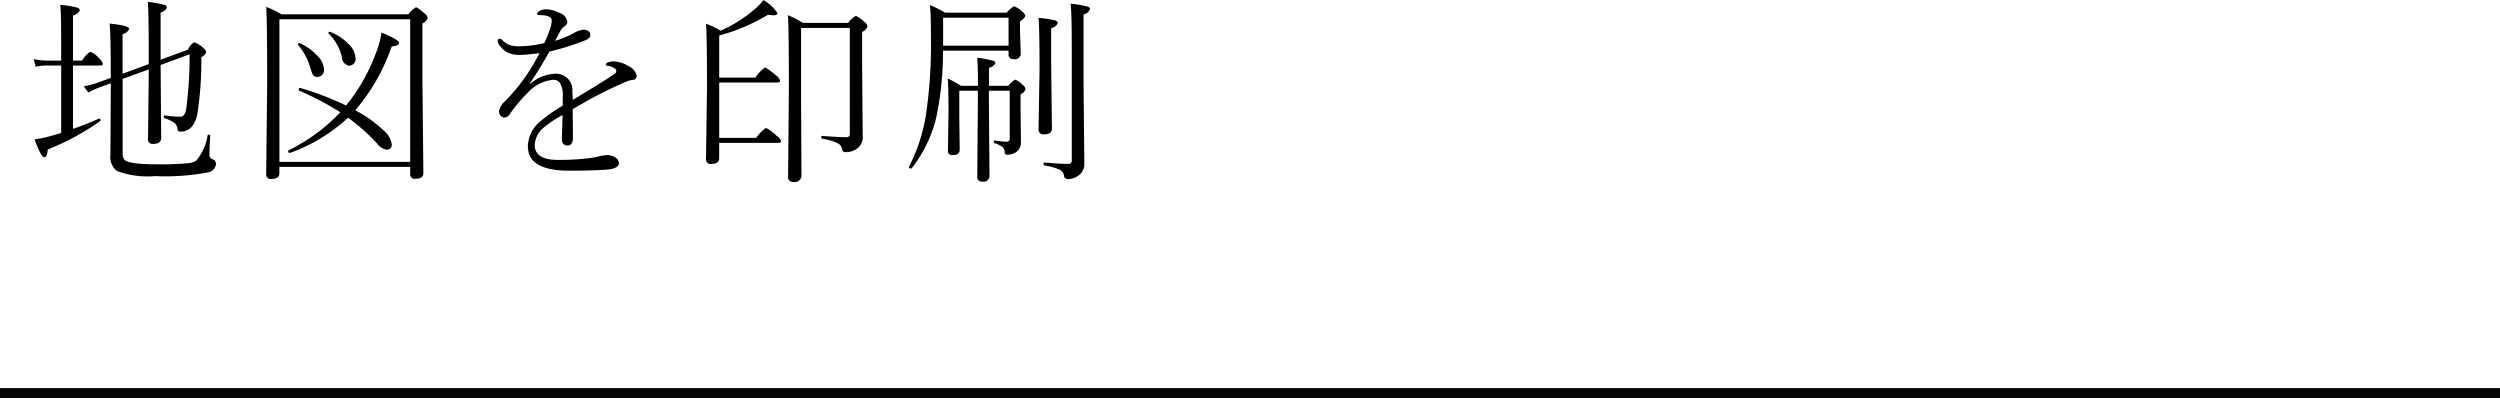
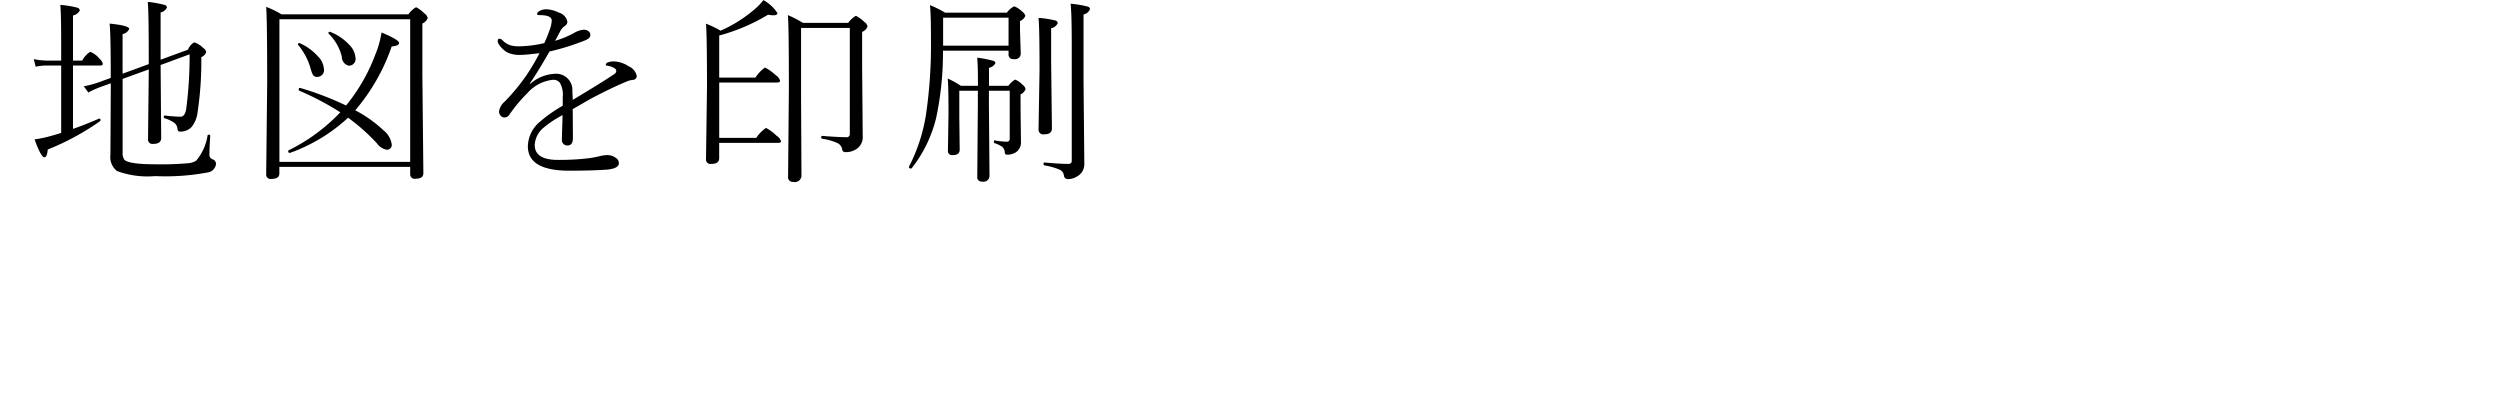
<svg xmlns="http://www.w3.org/2000/svg" id="map-btn" width="250" height="39.81" viewBox="0 0 250 39.81">
  <defs>
    <style>
      .cls-1 {
        fill-rule: evenodd;
      }

      .cls-2 {
        fill: #060606;
      }
    </style>
  </defs>
  <path id="地図を印刷" class="cls-1" d="M496.055,8705.44a0.929,0.929,0,0,0,.644-0.5,0.338,0.338,0,0,0-.283-0.27,10.763,10.763,0,0,0-1.641-.29c0.065,0.57.1,2.41,0.1,5.51v0.71l-2.617.96v-3.96a0.906,0.906,0,0,0,.664-0.52c0-.22-0.654-0.4-1.963-0.53q0.117,0.975.117,5.43l-1.2.44a9.8,9.8,0,0,1-1.5.4l0.459,0.62a9.74,9.74,0,0,1,1.24-.56l1.006-.36-0.039,7.14a1.78,1.78,0,0,0,.654,1.63,8.776,8.776,0,0,0,3.819.51,22.862,22.862,0,0,0,5.224-.36,0.979,0.979,0,0,0,.86-0.82,0.484,0.484,0,0,0-.342-0.5,0.457,0.457,0,0,1-.313-0.49c0-.43.026-1.06,0.079-1.86,0-.08-0.053-0.11-0.157-0.11a0.087,0.087,0,0,0-.107.07,5.116,5.116,0,0,1-1.143,2.53,1.884,1.884,0,0,1-.908.26,30.344,30.344,0,0,1-3.105.1c-1.849,0-2.907-.16-3.174-0.47a1.135,1.135,0,0,1-.166-0.7v-7.37l2.617-.95-0.078,6.97a0.441,0.441,0,0,0,.517.48q0.8,0,.8-0.6l-0.058-7.29,2.9-1.07a40.729,40.729,0,0,1-.342,5.48c-0.091.51-.28,0.76-0.566,0.76a13.475,13.475,0,0,1-1.563-.12c-0.071-.01-0.107.04-0.107,0.14a0.124,0.124,0,0,0,.068.13,3.629,3.629,0,0,1,.977.46,0.864,0.864,0,0,1,.322.63,0.367,0.367,0,0,0,.078.2,0.482,0.482,0,0,0,.264.05,1.493,1.493,0,0,0,1.084-.48,2.868,2.868,0,0,0,.576-1.41,34.633,34.633,0,0,0,.381-5.56,0.848,0.848,0,0,0,.488-0.5,0.588,0.588,0,0,0-.283-0.4,2.363,2.363,0,0,0-.918-0.58,1.484,1.484,0,0,0-.625.74l-2.734,1v-4.72Zm-11.241,12.42a12.575,12.575,0,0,1-1.357.27c0.43,1.2.758,1.79,0.986,1.79q0.264,0,.332-0.78a25.23,25.23,0,0,0,5.225-2.83,0.106,0.106,0,0,0,.049-0.1,0.128,0.128,0,0,0-.127-0.16H489.9c-0.853.38-1.718,0.72-2.6,1.03v-6.34h2.734c0.163,0,.244-0.05.244-0.17a0.921,0.921,0,0,0-.342-0.52,2.143,2.143,0,0,0-.918-0.68,2.421,2.421,0,0,0-.8.88h-0.918v-4.51a1,1,0,0,0,.683-0.51,0.336,0.336,0,0,0-.283-0.28,9.68,9.68,0,0,0-1.67-.27c0.059,0.53.088,1.86,0.088,3.97v1.6h-1.406a6.921,6.921,0,0,1-1.338-.15l0.195,0.76a5.687,5.687,0,0,1,1.162-.12h1.387v6.74c-0.378.12-.814,0.25-1.309,0.38h0Zm25.194-4.88h-0.02q-0.117,0-.117.18a0.086,0.086,0,0,0,.059.1,28.355,28.355,0,0,1,4.1,2.16,18.184,18.184,0,0,1-5.166,3.8,0.078,0.078,0,0,0-.039.08,0.146,0.146,0,0,0,.147.18H509a16.96,16.96,0,0,0,5.81-3.52,19.9,19.9,0,0,1,2.881,2.56,1.528,1.528,0,0,0,.977.64,0.475,0.475,0,0,0,.5-0.57,2.2,2.2,0,0,0-.811-1.36,12.617,12.617,0,0,0-2.832-2.01,19.663,19.663,0,0,0,3.643-6.38q0.742-.075.742-0.36c0-.2-0.586-0.55-1.758-1.04a9.414,9.414,0,0,1-.625,2.22,17.935,17.935,0,0,1-2.92,5.08,30.163,30.163,0,0,0-4.6-1.76h0Zm4.179-3.11a0.891,0.891,0,0,0,.7.89,0.673,0.673,0,0,0,.654-0.84,2,2,0,0,0-.615-1.25,5.155,5.155,0,0,0-1.895-1.29,0.057,0.057,0,0,0-.039-0.01,0.121,0.121,0,0,0-.146.13,0.073,0.073,0,0,0,.019.06,4.752,4.752,0,0,1,1.318,2.31h0Zm-3.1,1.25a2.269,2.269,0,0,0,.215.57,0.474,0.474,0,0,0,.42.19,0.676,0.676,0,0,0,.664-0.84,1.938,1.938,0,0,0-.6-1.22,5.291,5.291,0,0,0-1.8-1.31,0.076,0.076,0,0,0-.049-0.01,0.12,0.12,0,0,0-.137.14,0.064,0.064,0,0,0,.02.05,6.285,6.285,0,0,1,1.26,2.43h0Zm9.931,9.76v0.74a0.445,0.445,0,0,0,.557.44c0.508,0,.762-0.18.762-0.55l-0.1-9.83v-5.14a0.974,0.974,0,0,0,.537-0.56,0.879,0.879,0,0,0-.342-0.46,3.615,3.615,0,0,0-.82-0.61,2.4,2.4,0,0,0-.771.71h-12.7a8.5,8.5,0,0,0-1.523-.74q0.1,1.335.1,7.64l-0.1,9.12a0.434,0.434,0,0,0,.537.44c0.521,0,.781-0.18.781-0.55v-0.65h13.076Zm-13.076-.5v-14.26h13.076v14.26H507.947Zm24.559-8.46a19.354,19.354,0,0,1-2.022,2.42,1.664,1.664,0,0,0-.576.98,0.608,0.608,0,0,0,.147.42,0.5,0.5,0,0,0,.39.2,0.6,0.6,0,0,0,.508-0.3,15.41,15.41,0,0,1,1.8-2.15,3.945,3.945,0,0,1,2.549-1.32,0.825,0.825,0,0,1,.693.3,2.446,2.446,0,0,1,.283,1.45v0.84a14.546,14.546,0,0,0-2.324,1.64,3.28,3.28,0,0,0-1.162,2.42q0,2.445,4.16,2.44c1.543,0,2.8-.04,3.78-0.11,0.774-.08,1.162-0.29,1.162-0.65a0.653,0.653,0,0,0-.3-0.52,1.435,1.435,0,0,0-.918-0.28,3.932,3.932,0,0,0-.762.12,9.229,9.229,0,0,1-1.094.2,25.146,25.146,0,0,1-3.027.16c-1.543,0-2.314-.5-2.314-1.49a2.379,2.379,0,0,1,.849-1.7,10.692,10.692,0,0,1,1.934-1.29q-0.01.525-.039,1.35c-0.02.55-.03,0.93-0.03,1.16a0.521,0.521,0,0,0,.157.37,0.541,0.541,0,0,0,.4.16c0.365,0,.547-0.25.547-0.76l-0.02-2.88q0.216-.12.84-0.48c0.4-.23.71-0.41,0.918-0.53,1.38-.73,2.6-1.32,3.643-1.75a2,2,0,0,1,.6-0.16,0.39,0.39,0,0,0,.4-0.42,1.379,1.379,0,0,0-.82-0.95,2.842,2.842,0,0,0-1.475-.48,1.655,1.655,0,0,0-.527.08,0.328,0.328,0,0,0-.274.25c0,0.06.059,0.09,0.176,0.11a1.566,1.566,0,0,1,.7.25,0.321,0.321,0,0,1,.176.25,0.4,0.4,0,0,1-.215.34q-1.269.855-4.141,2.57c0-.23-0.013-0.5-0.039-0.82a1.627,1.627,0,0,0-1.777-1.79,4.023,4.023,0,0,0-2.441,1.01l-0.039-.04c0.527-.75,1.184-1.82,1.972-3.2a23.7,23.7,0,0,0,3.448-1.07,1.565,1.565,0,0,0,.478-0.25,0.459,0.459,0,0,0,0-.69,0.747,0.747,0,0,0-.5-0.17,2.3,2.3,0,0,0-1.025.36,9.755,9.755,0,0,1-1.836.75c0.227-.42.381-0.71,0.459-0.86a1.523,1.523,0,0,1,.517-0.63,0.477,0.477,0,0,0,.244-0.44,1.2,1.2,0,0,0-.879-0.9,2.942,2.942,0,0,0-1.191-.32,1.374,1.374,0,0,0-.732.18,0.373,0.373,0,0,0-.225.3c0,0.06.075,0.1,0.225,0.1q1.239,0,1.24.54a2.754,2.754,0,0,1-.137.74,14.365,14.365,0,0,1-.605,1.52,11.46,11.46,0,0,1-2.481.32,3.34,3.34,0,0,1-.879-0.09,1.954,1.954,0,0,1-.8-0.49,0.487,0.487,0,0,0-.323-0.18c-0.117,0-.176.09-0.176,0.26a0.605,0.605,0,0,0,.1.28,2.645,2.645,0,0,0,.83.82,2.888,2.888,0,0,0,1.328.26c0.365,0,1.006-.06,1.924-0.17a22.977,22.977,0,0,1-1.445,2.41h0Zm19.422-4.18a18.786,18.786,0,0,0,4.883-2.08,2.874,2.874,0,0,0,.527.06c0.273,0,.41-0.08.41-0.22a3.962,3.962,0,0,0-1.4-1.3,6.164,6.164,0,0,1-1.006,1.02,13.487,13.487,0,0,1-3.282,2.04,8.969,8.969,0,0,0-1.455-.7q0.1,1.215.1,6.36l-0.1,7.2a0.442,0.442,0,0,0,.537.46c0.521,0,.782-0.19.782-0.58v-1.52h5.9c0.189,0,.283-0.06.283-0.18a1.03,1.03,0,0,0-.439-0.53,4.411,4.411,0,0,0-1.065-.79,3.764,3.764,0,0,0-.976,1h-3.7v-5.54h5.8c0.188,0,.283-0.06.283-0.19a1.051,1.051,0,0,0-.44-0.55,5,5,0,0,0-1.064-.76,3.608,3.608,0,0,0-.957,1.01h-3.623v-4.21Zm6.865-2.04q0.1,1.05.1,7.31l-0.079,8.83a0.468,0.468,0,0,0,.518.54,0.66,0.66,0,0,0,.82-0.64l-0.039-7.59v-7.17h4.873v10.59a0.309,0.309,0,0,1-.361.34c-0.5,0-1.292-.04-2.393-0.13-0.065-.02-0.1.03-0.1,0.14a0.12,0.12,0,0,0,.078.14,5.832,5.832,0,0,1,1.5.42,0.867,0.867,0,0,1,.508.61,0.3,0.3,0,0,0,.3.31,1.873,1.873,0,0,0,1.036-.25,1.4,1.4,0,0,0,.722-1.35l-0.058-6.87v-3.55a0.96,0.96,0,0,0,.537-0.54,0.67,0.67,0,0,0-.323-0.46,3.247,3.247,0,0,0-.839-0.61,2.555,2.555,0,0,0-.772.71h-4.521a10.562,10.562,0,0,0-1.514-.78h0Zm22.068,3.56v0.36a0.442,0.442,0,0,0,.518.48,0.568,0.568,0,0,0,.7-0.56L582,8707.22v-0.92a0.984,0.984,0,0,0,.537-0.53,0.86,0.86,0,0,0-.342-0.44,2.25,2.25,0,0,0-.781-0.51,2.2,2.2,0,0,0-.732.64h-6.163a11.764,11.764,0,0,0-1.523-.76c0.065,0.59.1,1.73,0.1,3.45a47.98,47.98,0,0,1-.5,7.52,17.146,17.146,0,0,1-1.69,5.17,0.161,0.161,0,0,0-.01.04,0.158,0.158,0,0,0,.2.16,0.106,0.106,0,0,0,.078-0.03,13.192,13.192,0,0,0,2.451-5.07,31.726,31.726,0,0,0,.674-6.68h6.562Zm-6.543-.5v-2.8h6.543v2.8h-6.543Zm1.778,4.01a9.987,9.987,0,0,0-1.319-.73c0.052,0.52.078,1.7,0.078,3.52l-0.058,3.68a0.413,0.413,0,0,0,.478.46q0.7,0,.7-0.54l-0.04-3.26v-2.64h1.856v1.24l-0.059,7.35a0.442,0.442,0,0,0,.5.5,0.591,0.591,0,0,0,.723-0.6l-0.059-7.17v-1.32h2.081v4.78a0.277,0.277,0,0,1-.3.32,6.635,6.635,0,0,1-1.182-.13c-0.065-.02-0.1.03-0.1,0.13a0.14,0.14,0,0,0,.079.15,2.806,2.806,0,0,1,.752.36,0.757,0.757,0,0,1,.253.53,0.226,0.226,0,0,0,.215.26,1.73,1.73,0,0,0,.85-0.21,1.174,1.174,0,0,0,.557-1.07l-0.04-3.3v-1.45a0.983,0.983,0,0,0,.5-0.52,0.663,0.663,0,0,0-.3-0.44,1.982,1.982,0,0,0-.742-0.52,2.118,2.118,0,0,0-.674.62H578.9v-1.8a0.952,0.952,0,0,0,.645-0.46,0.292,0.292,0,0,0-.264-0.25,10.555,10.555,0,0,0-1.562-.3c0.052,0.49.078,1.42,0.078,2.81h-1.7Zm9.687-6.27a0.313,0.313,0,0,0-.273-0.27,10.14,10.14,0,0,0-1.651-.25c0.065,0.61.1,2.36,0.1,5.24l-0.1,5.92a0.472,0.472,0,0,0,.577.48c0.507,0,.761-0.19.761-0.58l-0.078-6.74v-3.29a0.9,0.9,0,0,0,.664-0.51h0Zm3.223-1.4a0.3,0.3,0,0,0-.264-0.26,10.789,10.789,0,0,0-1.68-.28q0.118,0.87.118,4.2v11.48a0.3,0.3,0,0,1-.342.34c-0.593,0-1.39-.05-2.393-0.14-0.058-.01-0.088.03-0.088,0.13a0.145,0.145,0,0,0,.088.16,6.5,6.5,0,0,1,1.455.4,0.744,0.744,0,0,1,.5.61,0.375,0.375,0,0,0,.4.36,1.717,1.717,0,0,0,.937-0.28,1.394,1.394,0,0,0,.7-1.28l-0.078-8.14v-6.76a0.879,0.879,0,0,0,.645-0.54h0Z" transform="translate(-480 -8704.19)" />
-   <rect id="長方形_14" data-name="長方形 14" class="cls-2" y="38.81" width="250" height="1" />
</svg>